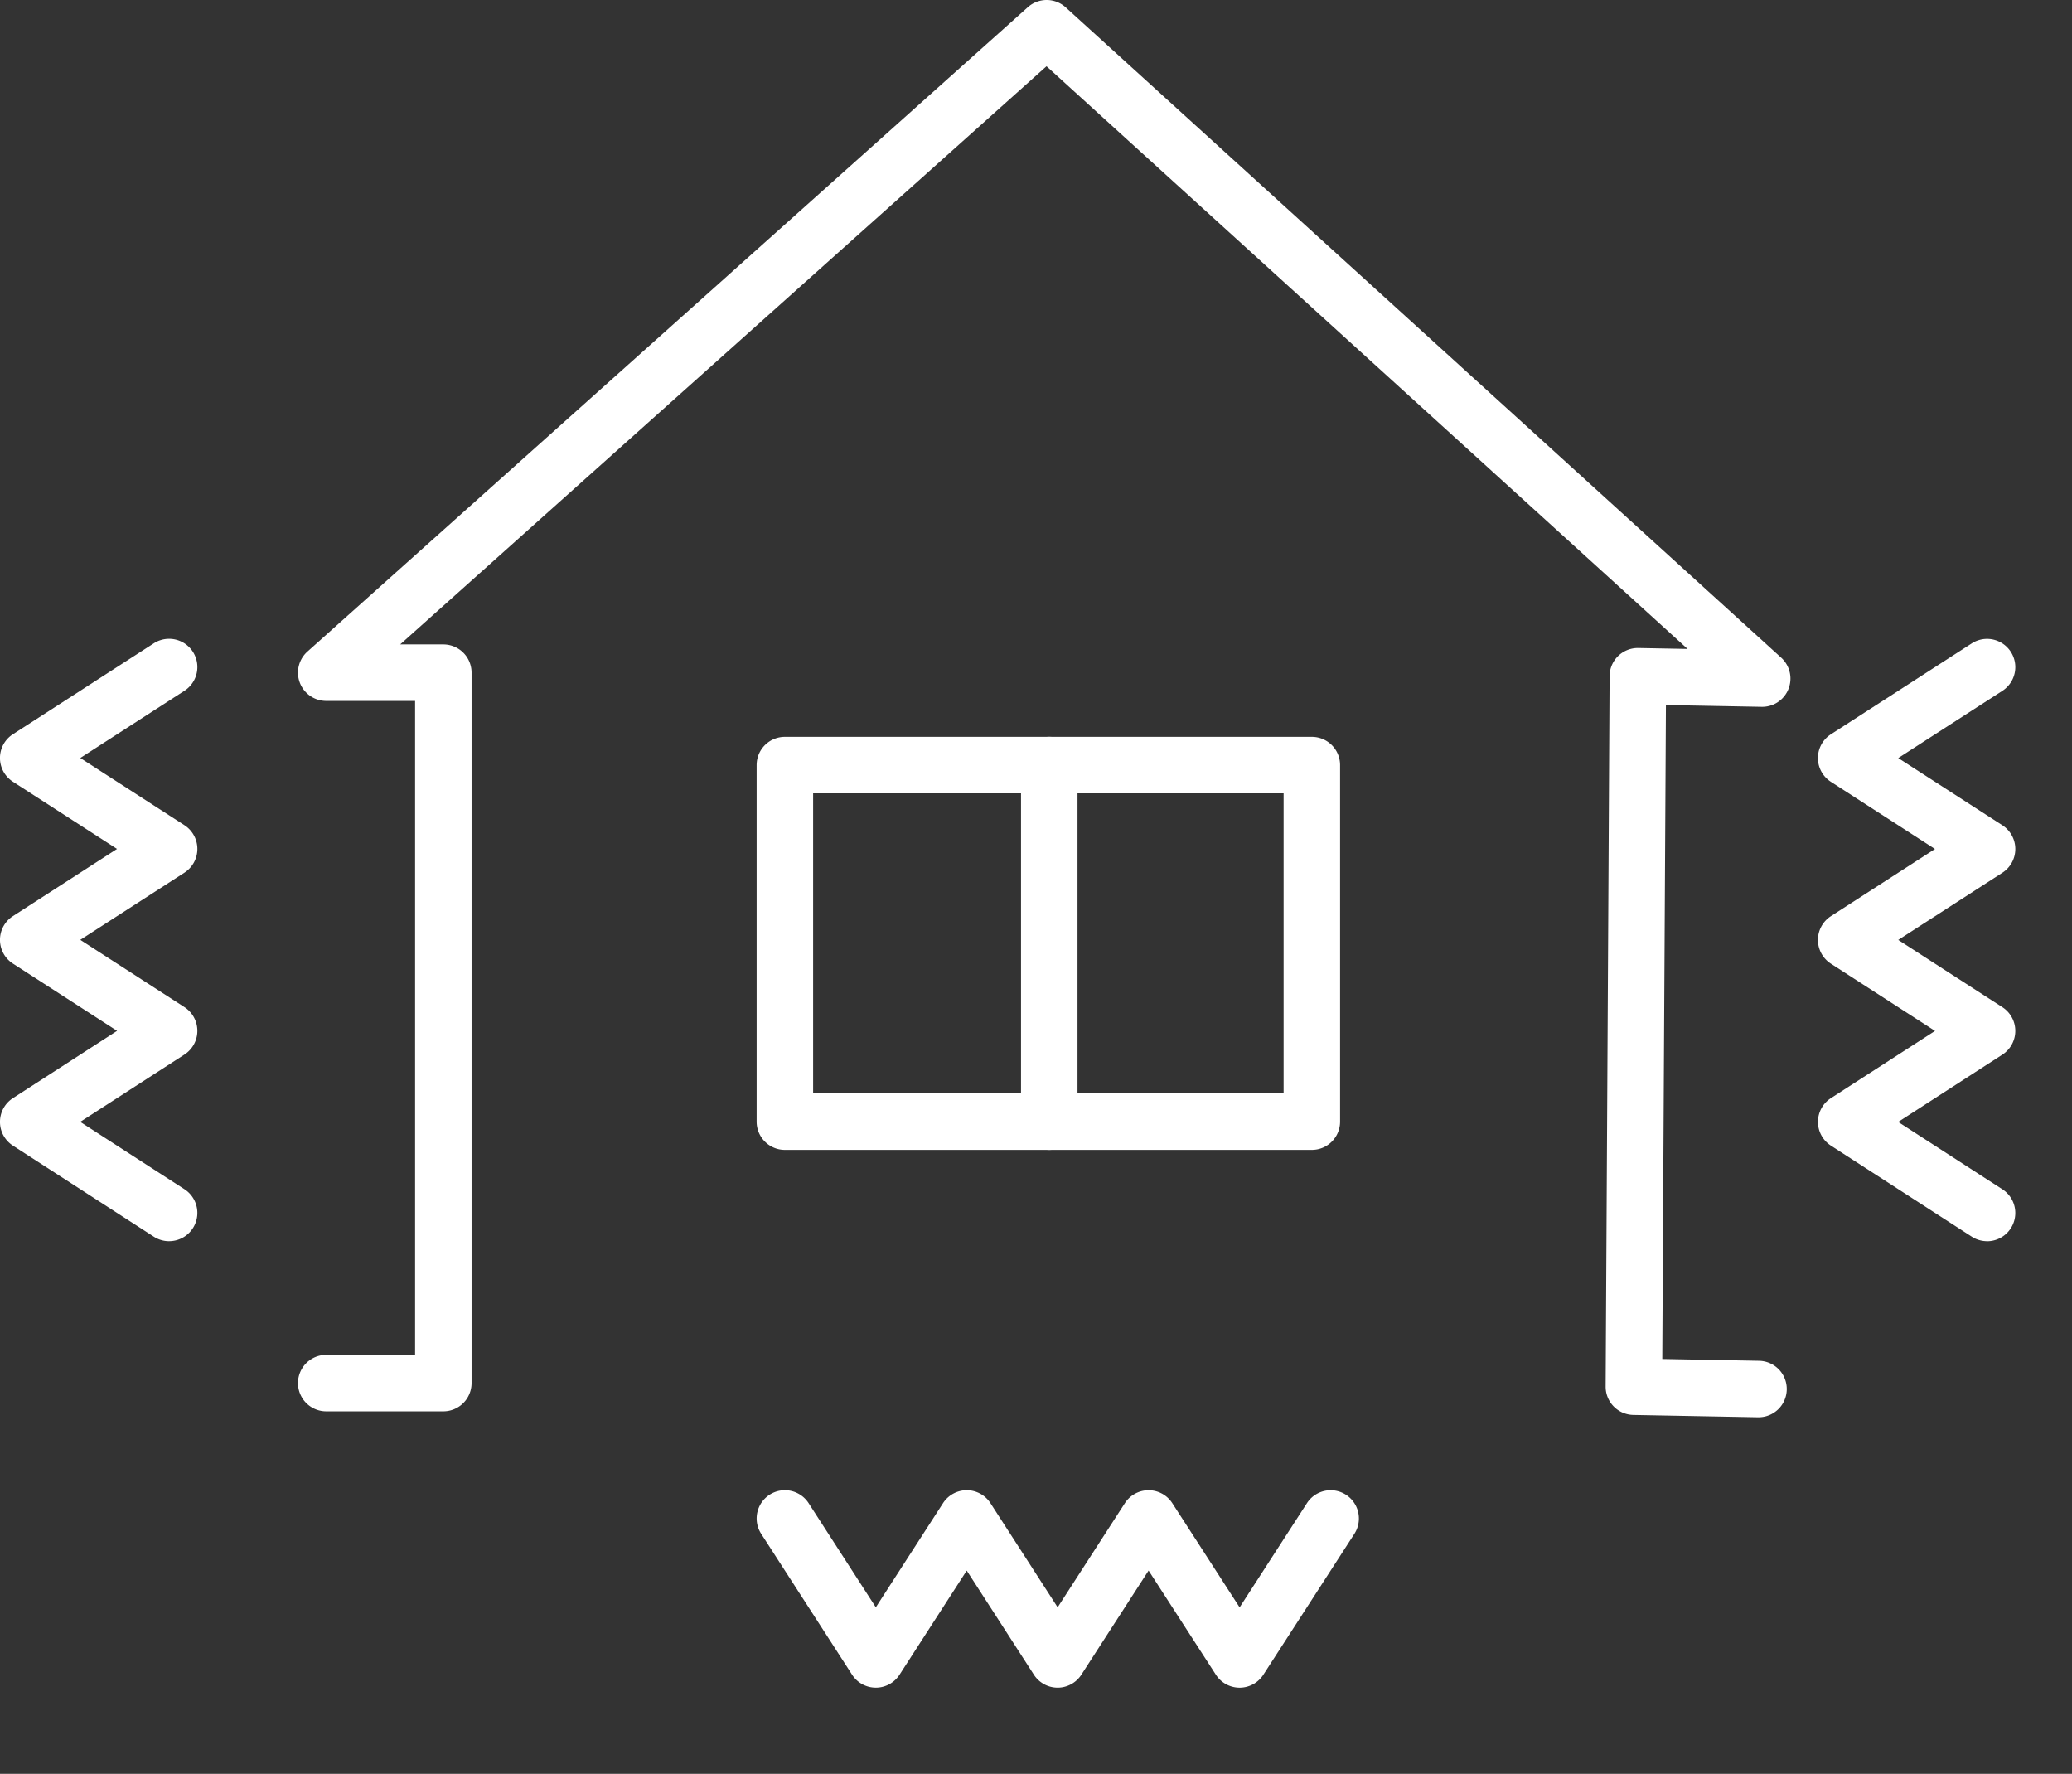
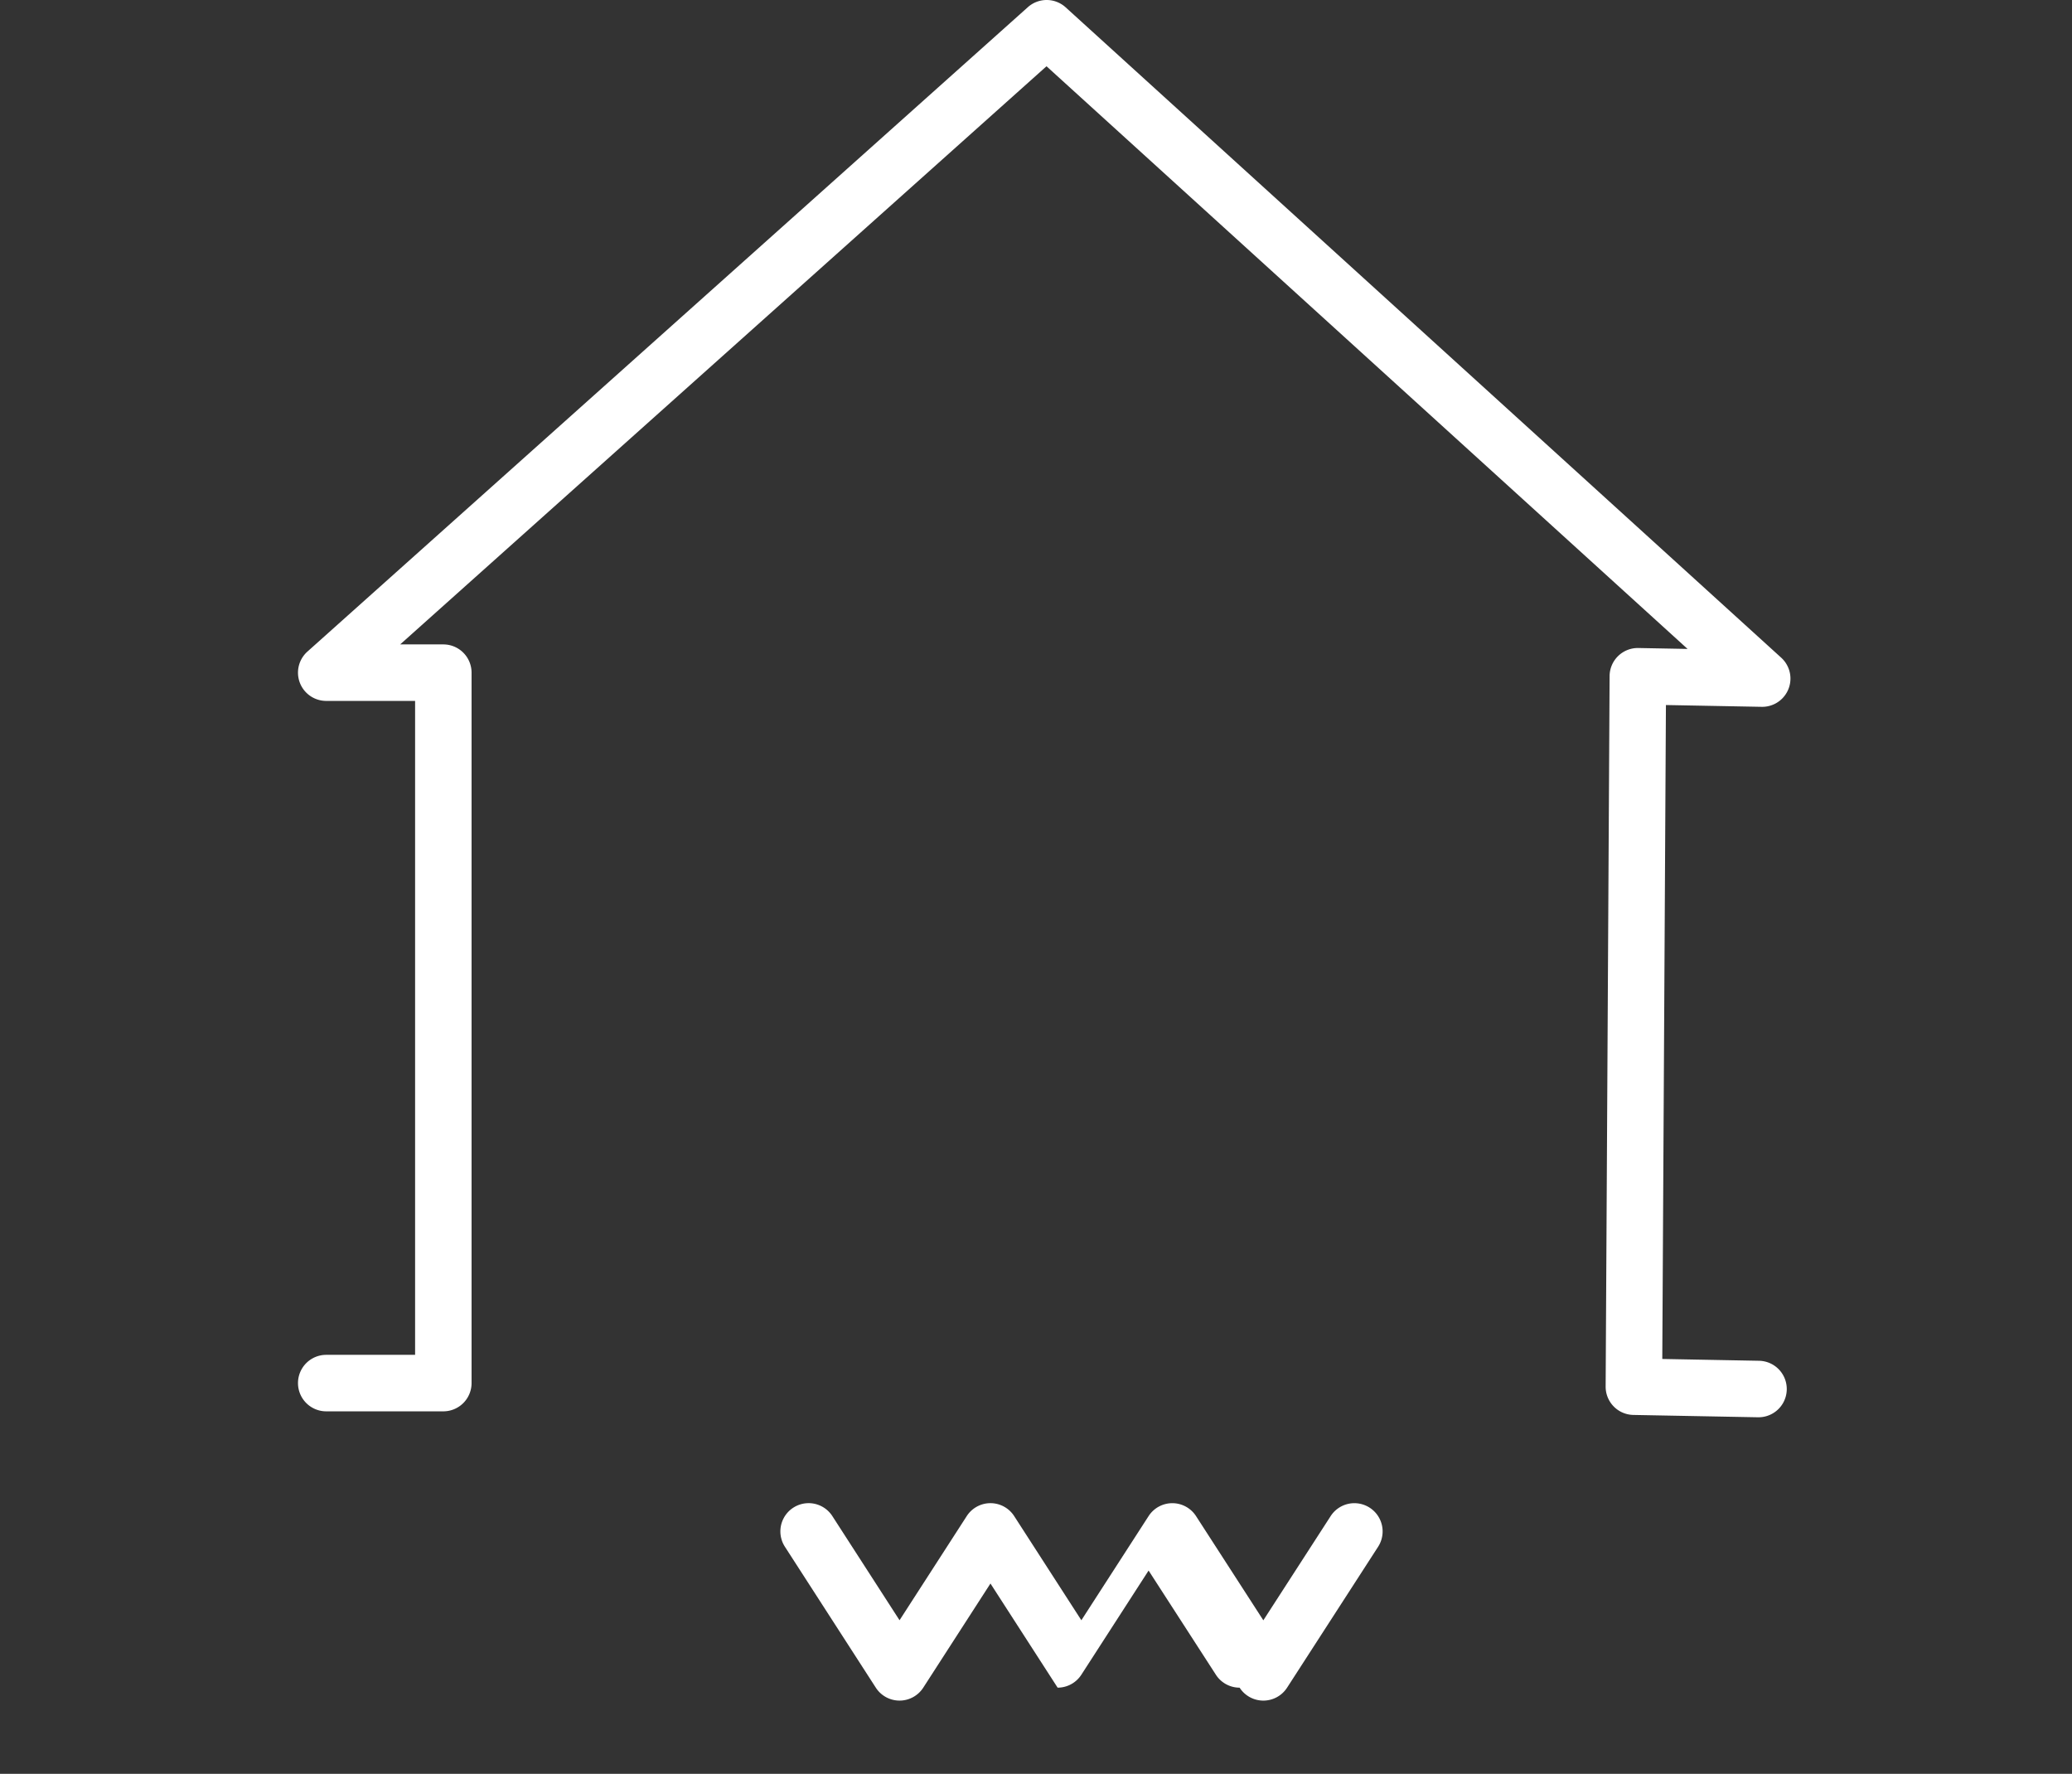
<svg xmlns="http://www.w3.org/2000/svg" width="146.733" height="125.591" viewBox="0 0 146.733 125.591">
  <rect x="0" y="0" width="146.733" height="125.591" fill="#333333" stroke="none" />
  <g id="グループ_10997" data-name="グループ 10997" transform="translate(-77.267 -2307.409)">
    <path id="パス_4166" data-name="パス 4166" d="M141.782,527.755h-.038l-8.807-.165a2,2,0,0,1-1.963-2.011l.28-50.3a2,2,0,0,1,2.037-1.989l3.485.065L91.378,432.1,45.606,473.035h3.056a2,2,0,0,1,2,2v50.3a2,2,0,0,1-2,2H40.37a2,2,0,0,1,0-4h6.293v-46.3H40.37a2,2,0,0,1-1.333-3.491l51.019-45.626a2,2,0,0,1,2.678.011l50.672,46.045a2,2,0,0,1-1.382,3.48l-6.781-.127-.258,46.3,6.834.128a2,2,0,0,1-.037,4Z" transform="translate(60 1880)" fill="#fff" />
-     <path id="長方形_23187" data-name="長方形 23187" d="M0-2H37.318a2,2,0,0,1,2,2V25.244a2,2,0,0,1-2,2H0a2,2,0,0,1-2-2V0A2,2,0,0,1,0-2ZM35.318,2H2V23.244H35.318Z" transform="translate(132.85 2361.58)" fill="#fff" />
-     <path id="線_119" data-name="線 119" d="M0,27.244a2,2,0,0,1-2-2V0A2,2,0,0,1,0-2,2,2,0,0,1,2,0V25.244A2,2,0,0,1,0,27.244Z" transform="translate(151.573 2361.58)" fill="#fff" />
-     <path id="パス_4167" data-name="パス 4167" d="M105.053,546.9h0a2,2,0,0,1-1.68-.915l-4.766-7.377-4.762,7.376a2,2,0,0,1-1.68.915h0a2,2,0,0,1-1.68-.916l-4.757-7.373-4.759,7.374a2,2,0,0,1-1.68.915h0a2,2,0,0,1-1.68-.916l-6.438-9.978a2,2,0,0,1,3.361-2.169l4.758,7.374,4.759-7.374a2,2,0,0,1,1.68-.915h0a2,2,0,0,1,1.68.916l4.757,7.374,4.761-7.374a2,2,0,0,1,3.36,0l4.766,7.378,4.767-7.378a2,2,0,1,1,3.36,2.171l-6.447,9.978A2,2,0,0,1,105.053,546.9Z" transform="translate(60 1880)" fill="#fff" />
-     <path id="パス_4168" data-name="パス 4168" d="M29.243,515.288a1.991,1.991,0,0,1-1.084-.32l-9.978-6.447a2,2,0,0,1,0-3.36l7.377-4.766-7.376-4.762a2,2,0,0,1,0-3.361l7.373-4.757-7.374-4.759a2,2,0,0,1,0-3.361l9.978-6.438a2,2,0,1,1,2.169,3.361l-7.374,4.758,7.374,4.759a2,2,0,0,1,0,3.361l-7.374,4.757,7.374,4.761a2,2,0,0,1,0,3.36l-7.378,4.766,7.378,4.767a2,2,0,0,1-1.087,3.68Z" transform="translate(60 1880)" fill="#fff" />
-     <path id="パス_4169" data-name="パス 4169" d="M157.987,515.288a1.991,1.991,0,0,1-1.084-.32l-9.978-6.447a2,2,0,0,1,0-3.36L154.3,500.4l-7.376-4.762a2,2,0,0,1,0-3.361l7.373-4.757-7.374-4.759a2,2,0,0,1,0-3.361l9.978-6.438a2,2,0,1,1,2.169,3.361l-7.374,4.758,7.374,4.759a2,2,0,0,1,0,3.361l-7.374,4.757,7.374,4.761a2,2,0,0,1,0,3.36l-7.378,4.766,7.378,4.767a2,2,0,0,1-1.087,3.68Z" transform="translate(60 1880)" fill="#fff" />
+     <path id="パス_4167" data-name="パス 4167" d="M105.053,546.9h0a2,2,0,0,1-1.68-.915l-4.766-7.377-4.762,7.376a2,2,0,0,1-1.68.915h0l-4.757-7.373-4.759,7.374a2,2,0,0,1-1.68.915h0a2,2,0,0,1-1.68-.916l-6.438-9.978a2,2,0,0,1,3.361-2.169l4.758,7.374,4.759-7.374a2,2,0,0,1,1.68-.915h0a2,2,0,0,1,1.68.916l4.757,7.374,4.761-7.374a2,2,0,0,1,3.36,0l4.766,7.378,4.767-7.378a2,2,0,1,1,3.36,2.171l-6.447,9.978A2,2,0,0,1,105.053,546.9Z" transform="translate(60 1880)" fill="#fff" />
    <rect id="長方形_24406" data-name="長方形 24406" width="146" height="125" transform="translate(78 2308)" fill="none" />
  </g>
</svg>